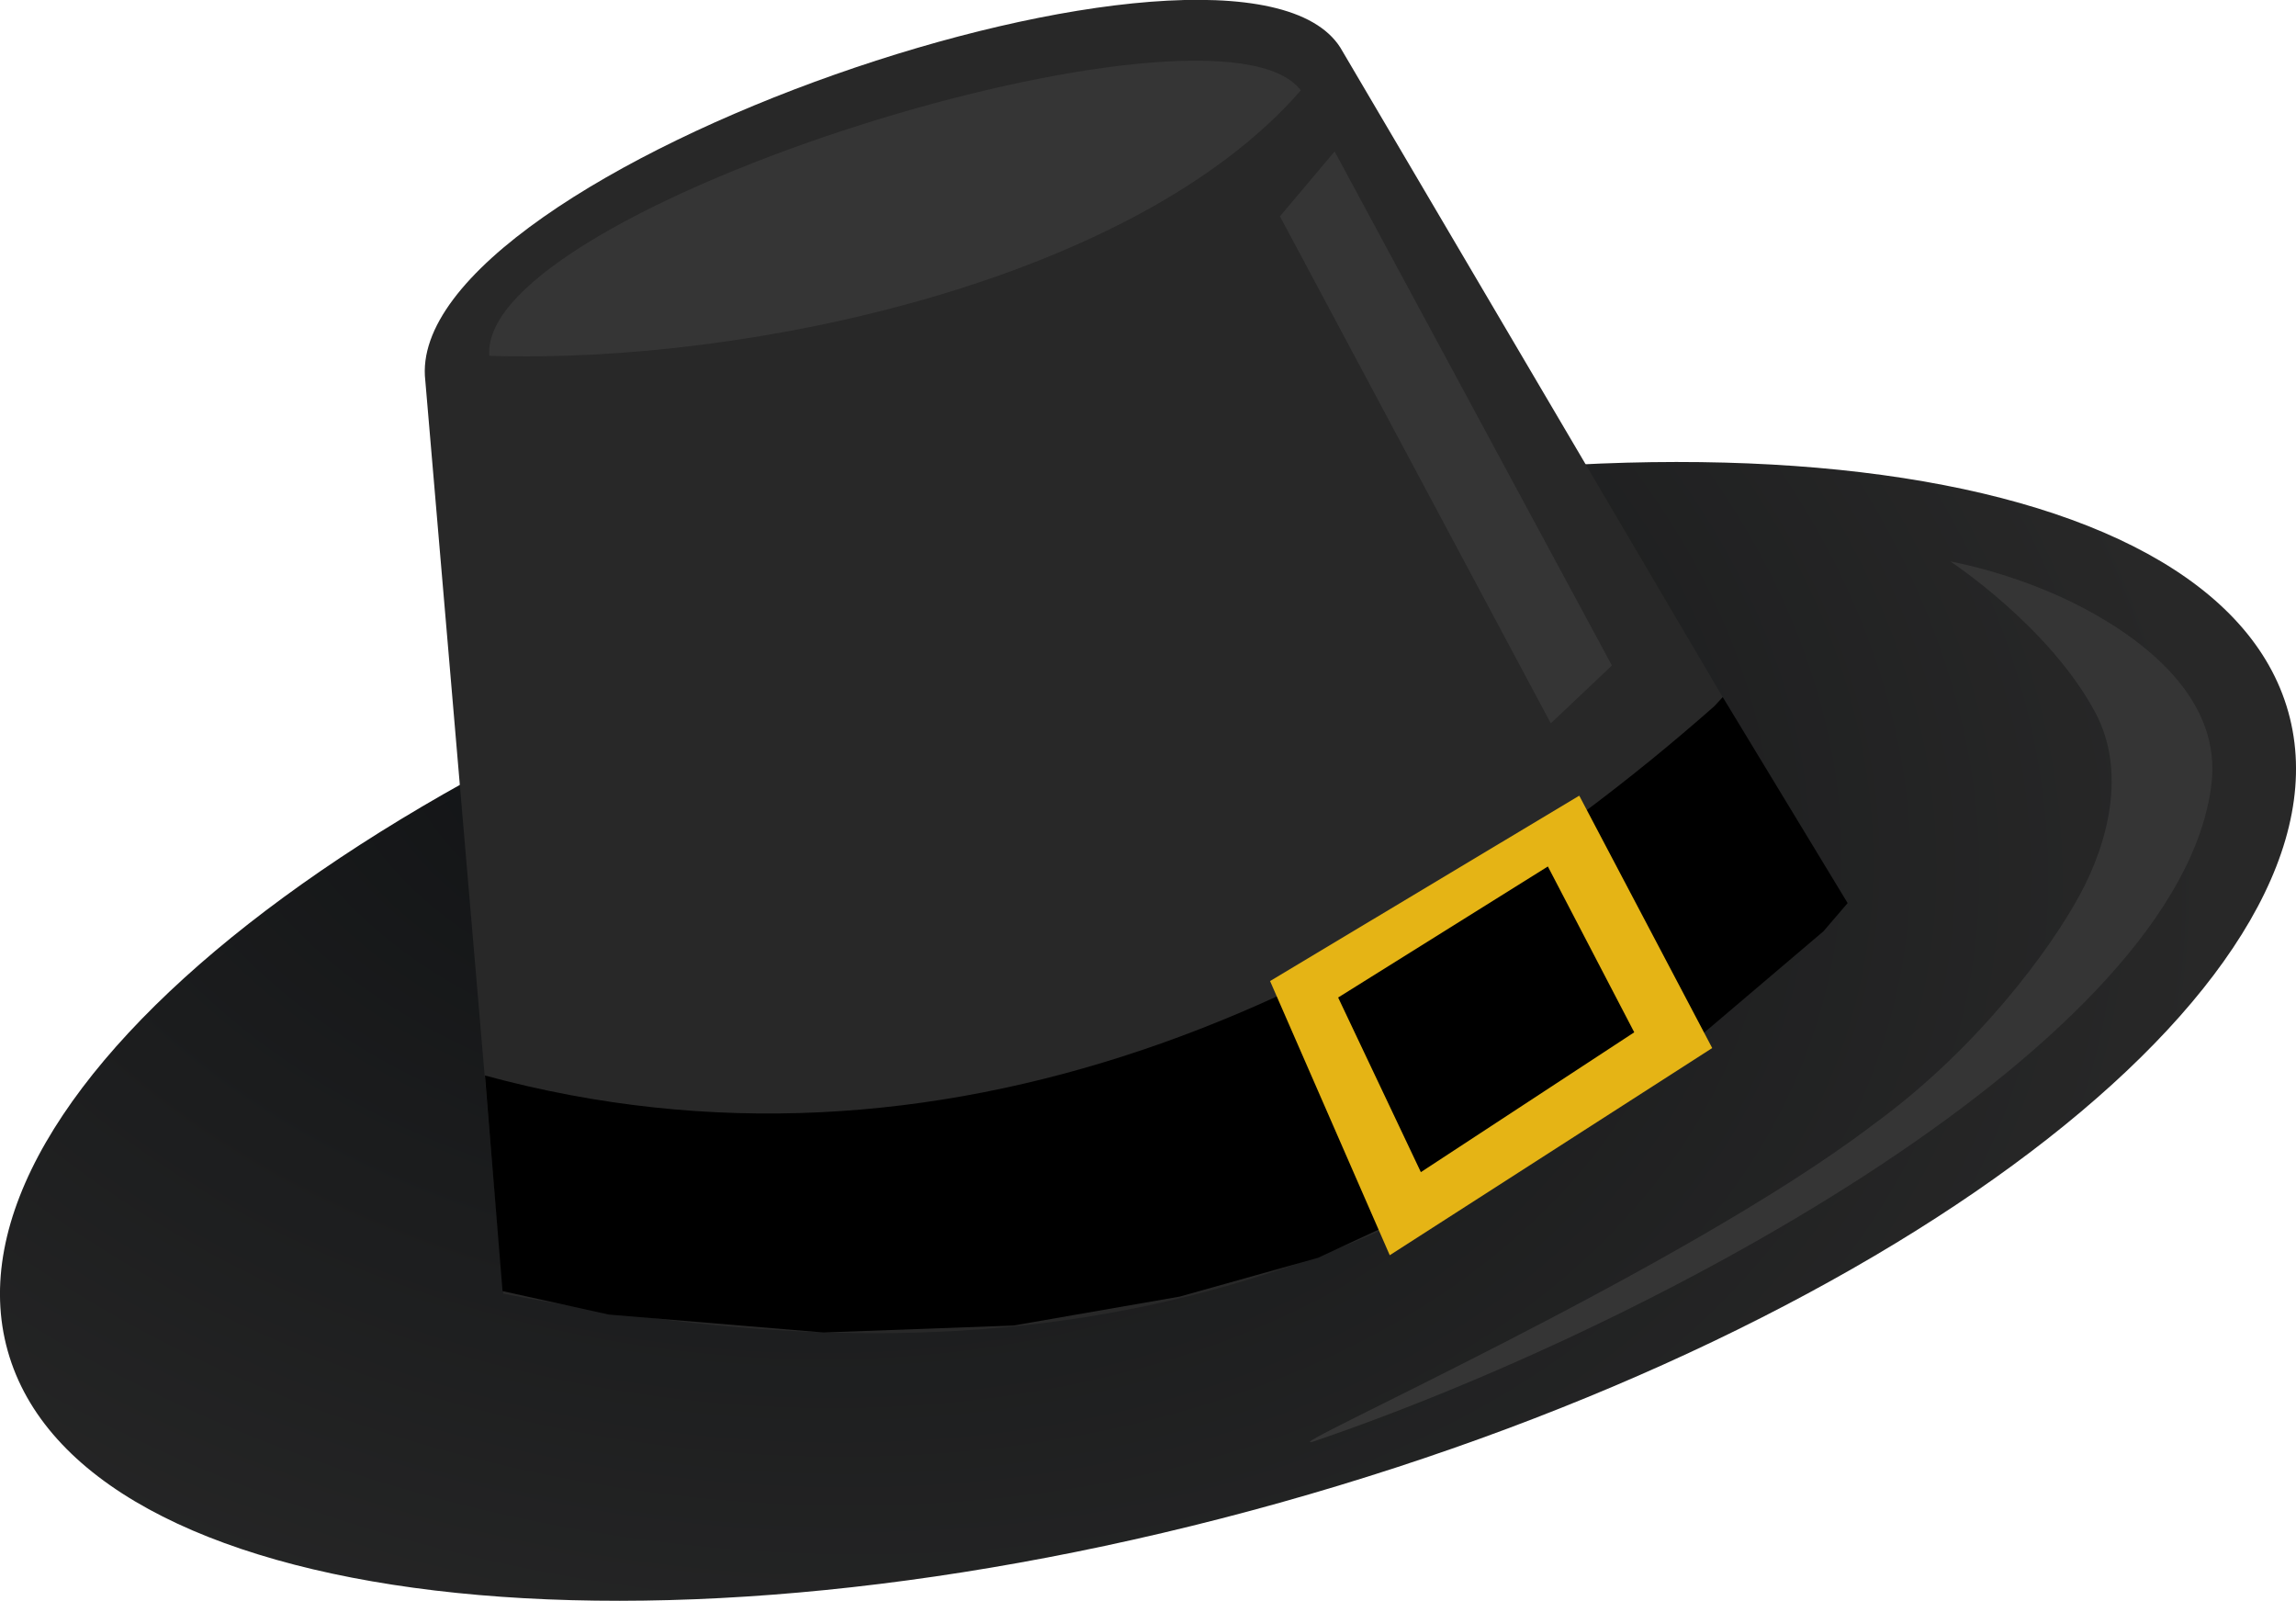
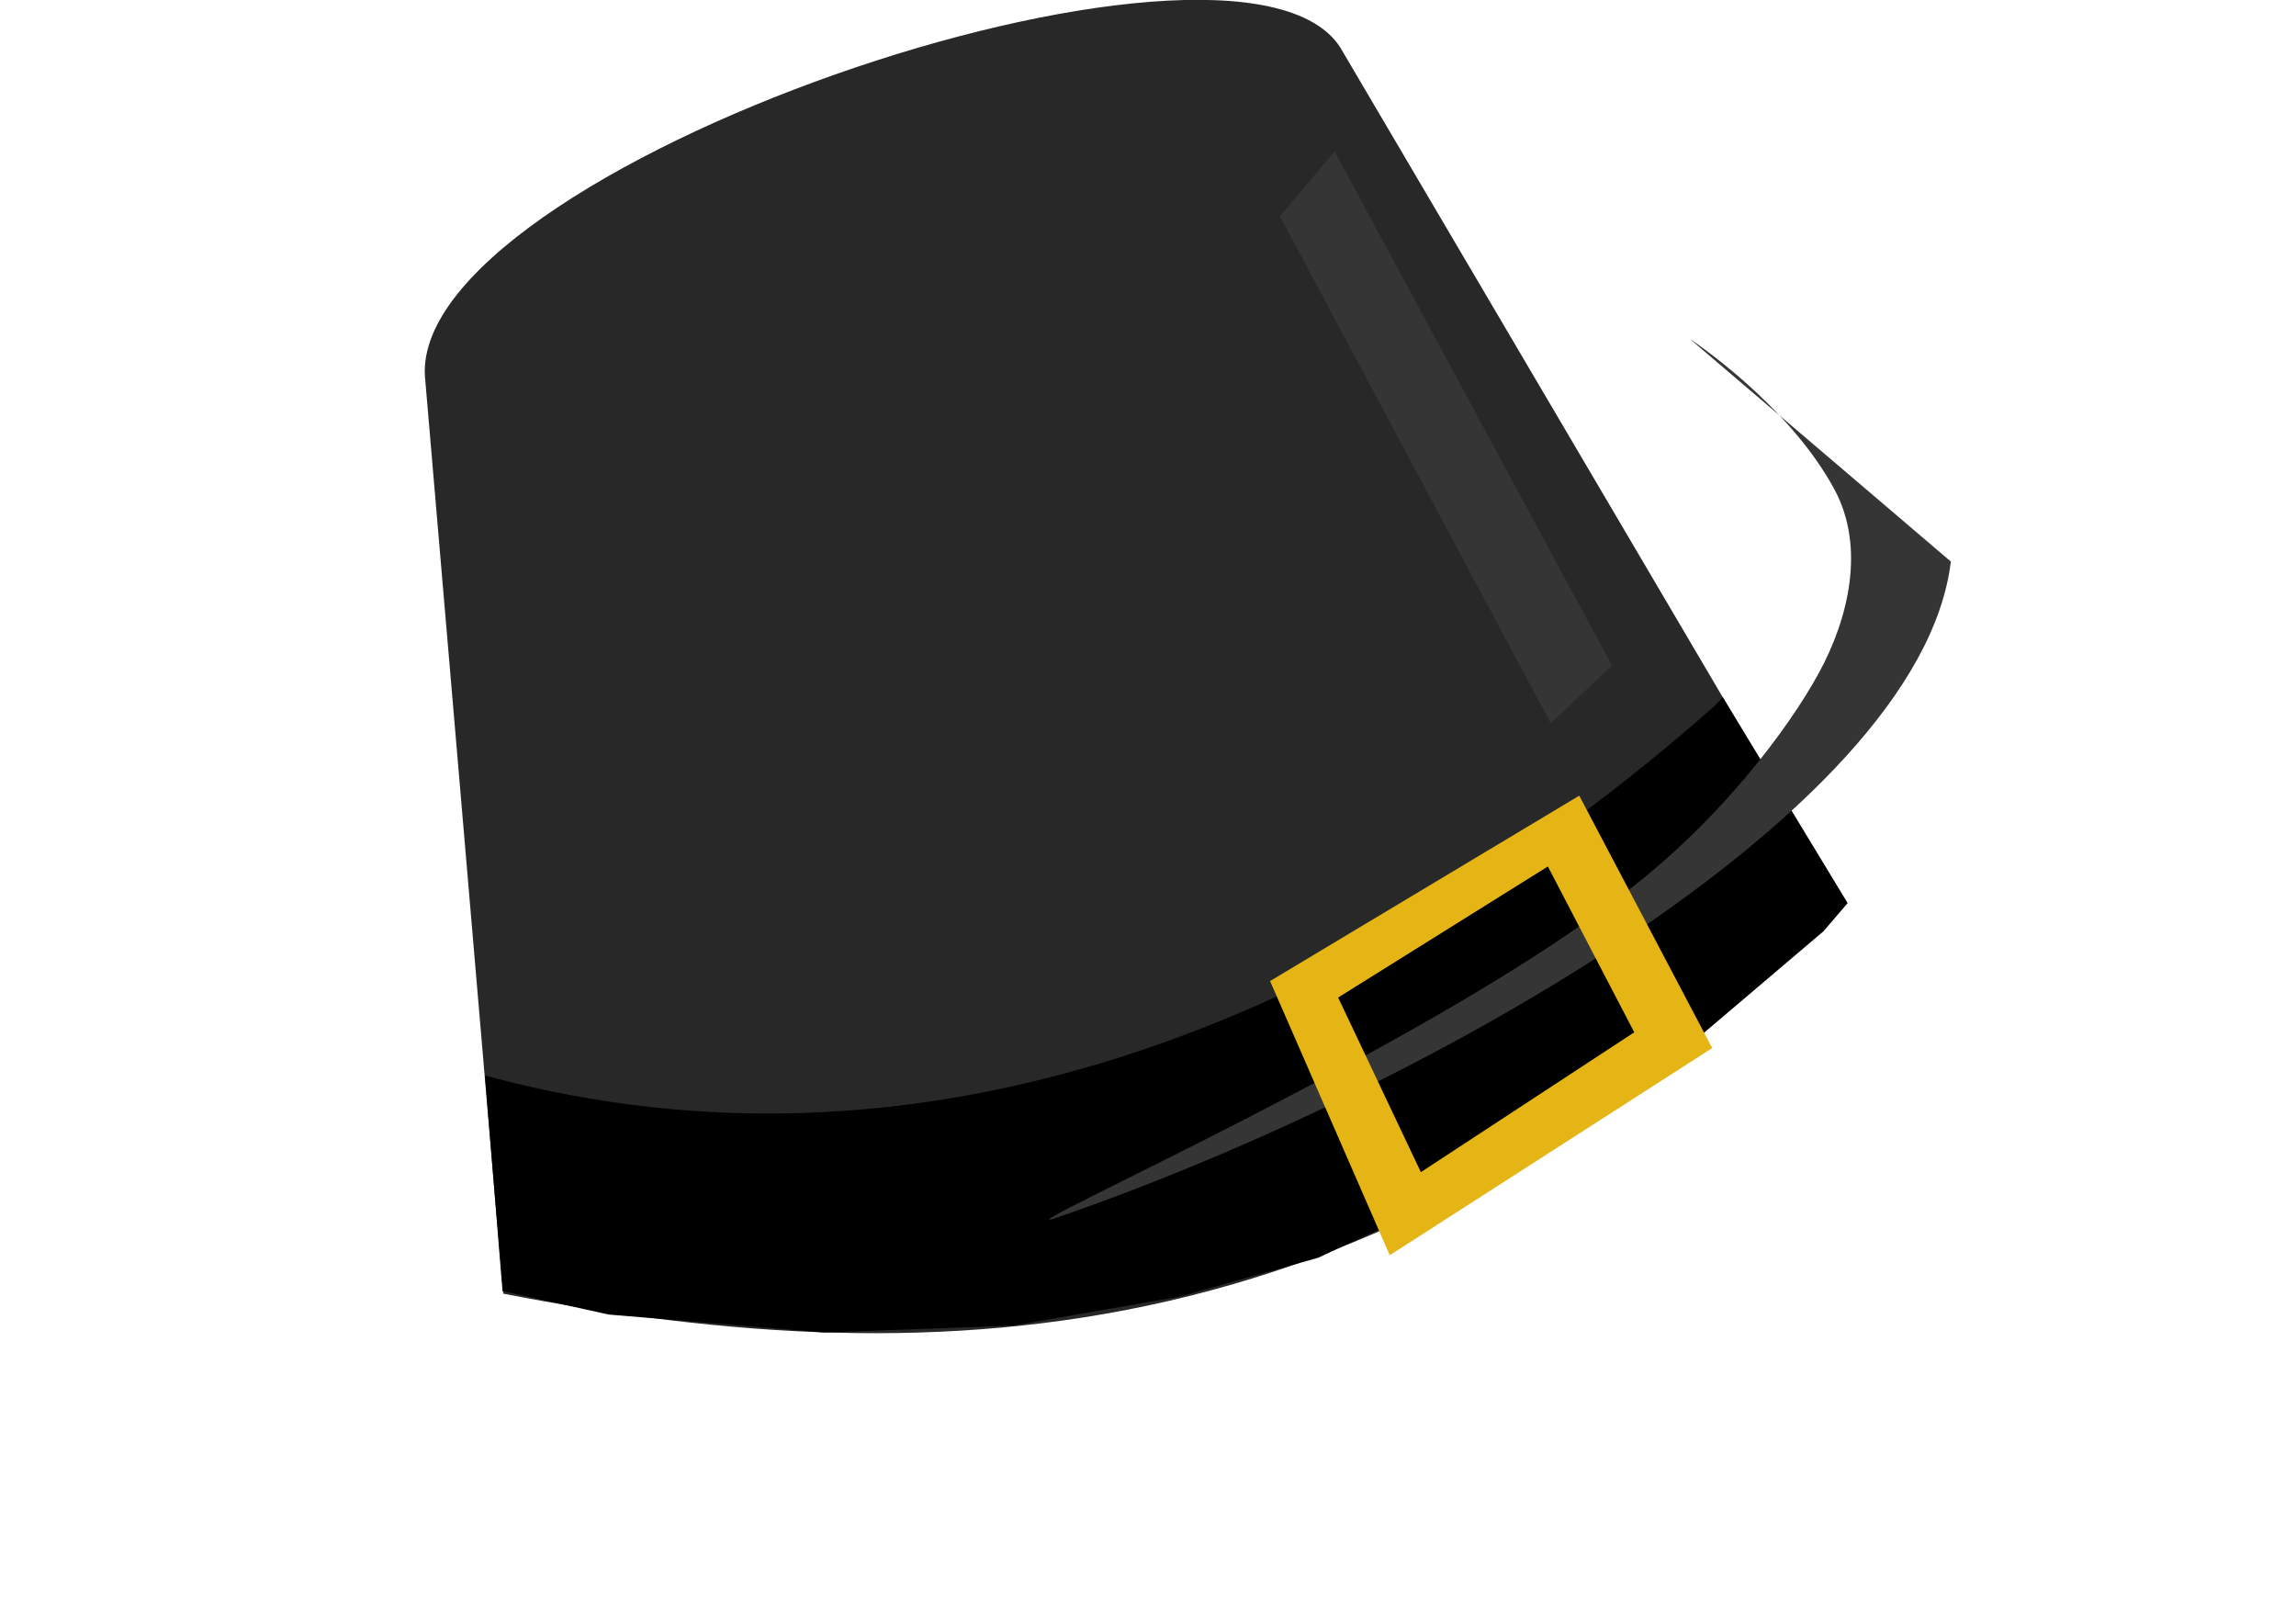
<svg xmlns="http://www.w3.org/2000/svg" id="Layer_2" data-name="Layer 2" viewBox="0 0 62.73 43.73">
  <defs>
    <style>
      .cls-1 {
        fill: #e5b415;
      }

      .cls-2 {
        fill: #353535;
      }

      .cls-3 {
        fill: #282828;
      }

      .cls-4 {
        fill: url(#radial-gradient);
      }
    </style>
    <radialGradient id="radial-gradient" cx="29.78" cy="172.76" fx="29.78" fy="172.76" r="41.72" gradientTransform="translate(11.94 -102.17) rotate(10.59) scale(1 .69)" gradientUnits="userSpaceOnUse">
      <stop offset="0" stop-color="#101214" />
      <stop offset="1" stop-color="#282828" />
    </radialGradient>
  </defs>
  <g id="Layer_9" data-name="Layer 9">
    <g>
-       <path class="cls-4" d="M27.76,15.3c17.21-4.82,32.77-2.96,34.76,4.15,1.99,7.11-10.34,16.78-27.55,21.6C17.76,45.87,2.2,44.01,.21,36.9c-1.99-7.11,10.34-16.78,27.55-21.6Z" />
      <path class="cls-3" d="M50.39,24.69L36.62,1.3c-2.81-4.42-25.68,3.35-25,9.1l2.13,24.94c12.07,2.34,24.2,1.74,36.63-10.65h0Z" />
      <path class="cls-2" d="M36.47,4.13l-1.5,1.78,7.4,13.85,1.67-1.58-7.58-14.05h.01Z" />
      <path d="M47.06,19.03l3.42,5.64-.66,.77-3.92,3.33-5.68,3.63-4.21,1.96-3.78,1.06-4.54,.79-5.19,.19-5.87-.49-2.9-.64-.48-5.89c12.39,3.37,24.25-1.85,33.59-10.09l.23-.25h-.01Z" />
-       <path class="cls-2" d="M35.54,2.47c-2.28-3.05-22.51,3.18-22.17,7.25,7.16,.23,17.67-2.08,22.17-7.25Z" />
-       <path class="cls-2" d="M53.3,15.34s1.84,.32,3.66,1.29,3.73,2.57,3.46,4.79c-.85,7.04-15.11,14.75-24.54,17.96-1.22,.33,10.09-4.69,15.3-8.66,2.86-2.08,4.83-4.78,5.63-6.25,.81-1.48,1.28-3.42,.44-5-1.26-2.36-3.96-4.13-3.96-4.13h0Z" />
+       <path class="cls-2" d="M53.3,15.34c-.85,7.04-15.11,14.75-24.54,17.96-1.22,.33,10.09-4.69,15.3-8.66,2.86-2.08,4.83-4.78,5.63-6.25,.81-1.48,1.28-3.42,.44-5-1.26-2.36-3.96-4.13-3.96-4.13h0Z" />
      <path class="cls-1" d="M43.14,21.74l-8.44,5.06,3.27,7.49,8.81-5.66-3.63-6.89h0Zm-.85,1.93l2.36,4.53-5.83,3.82-2.26-4.77,5.73-3.58h0Z" />
    </g>
  </g>
</svg>